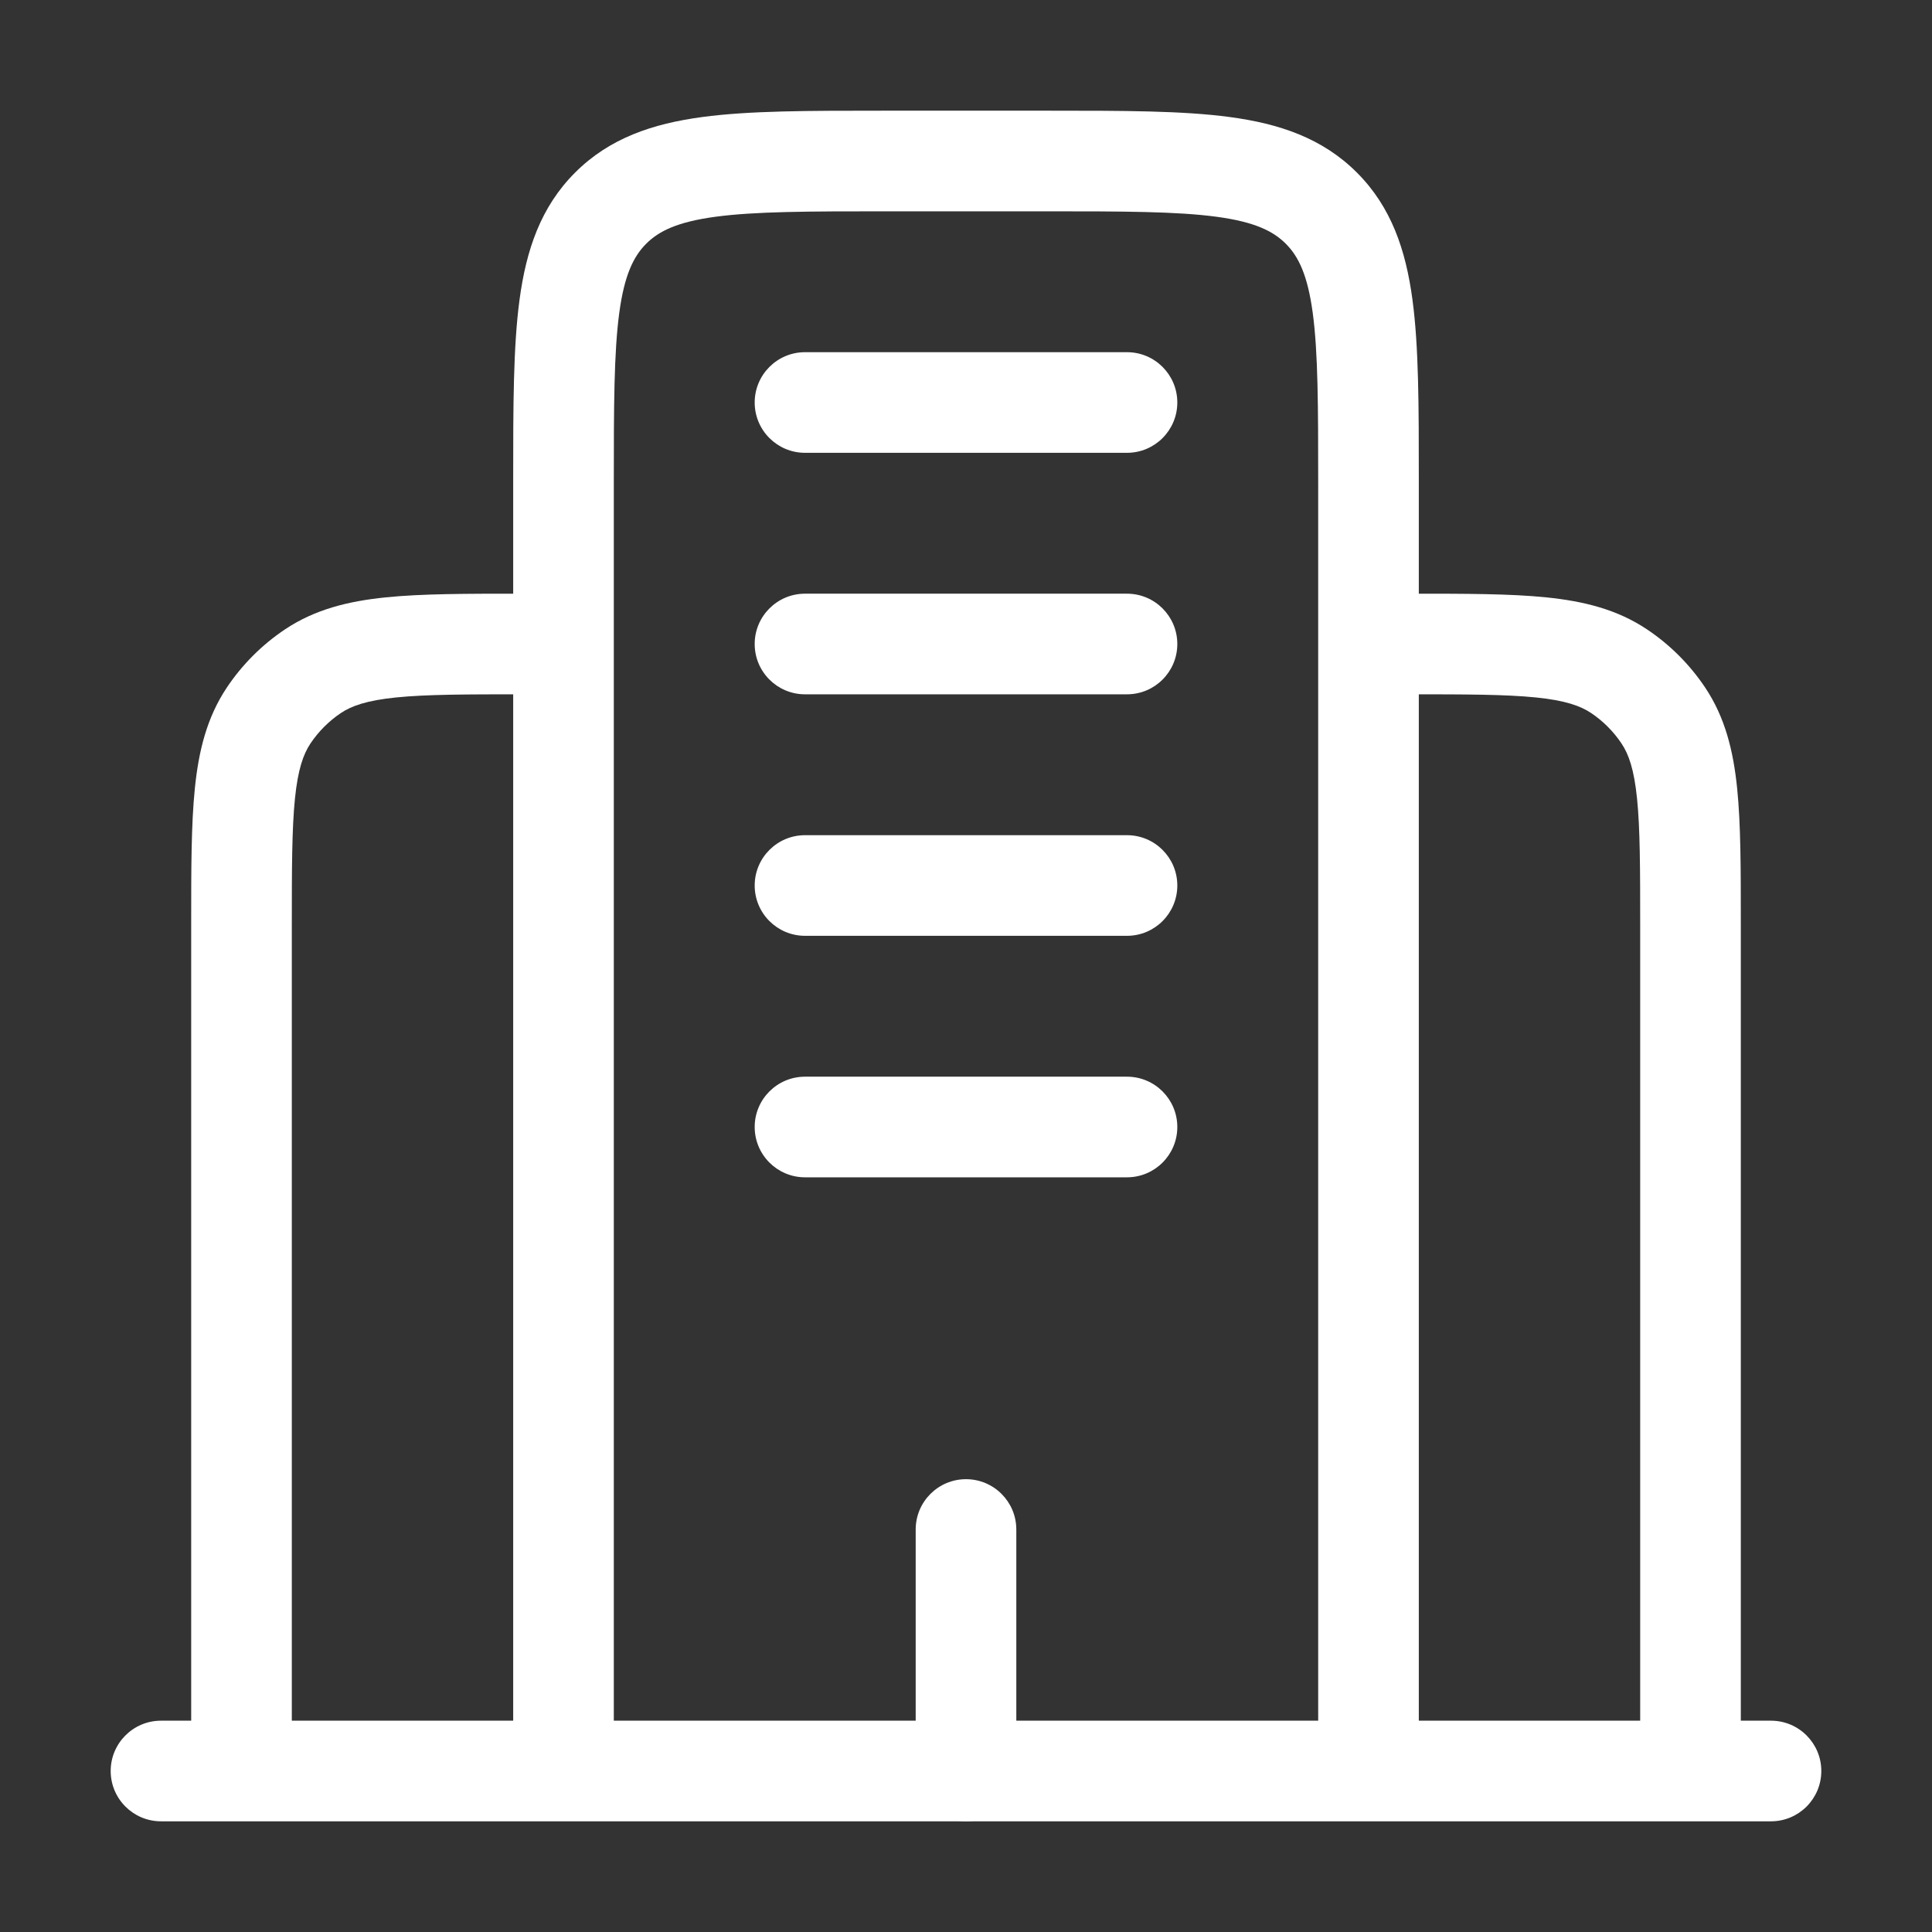
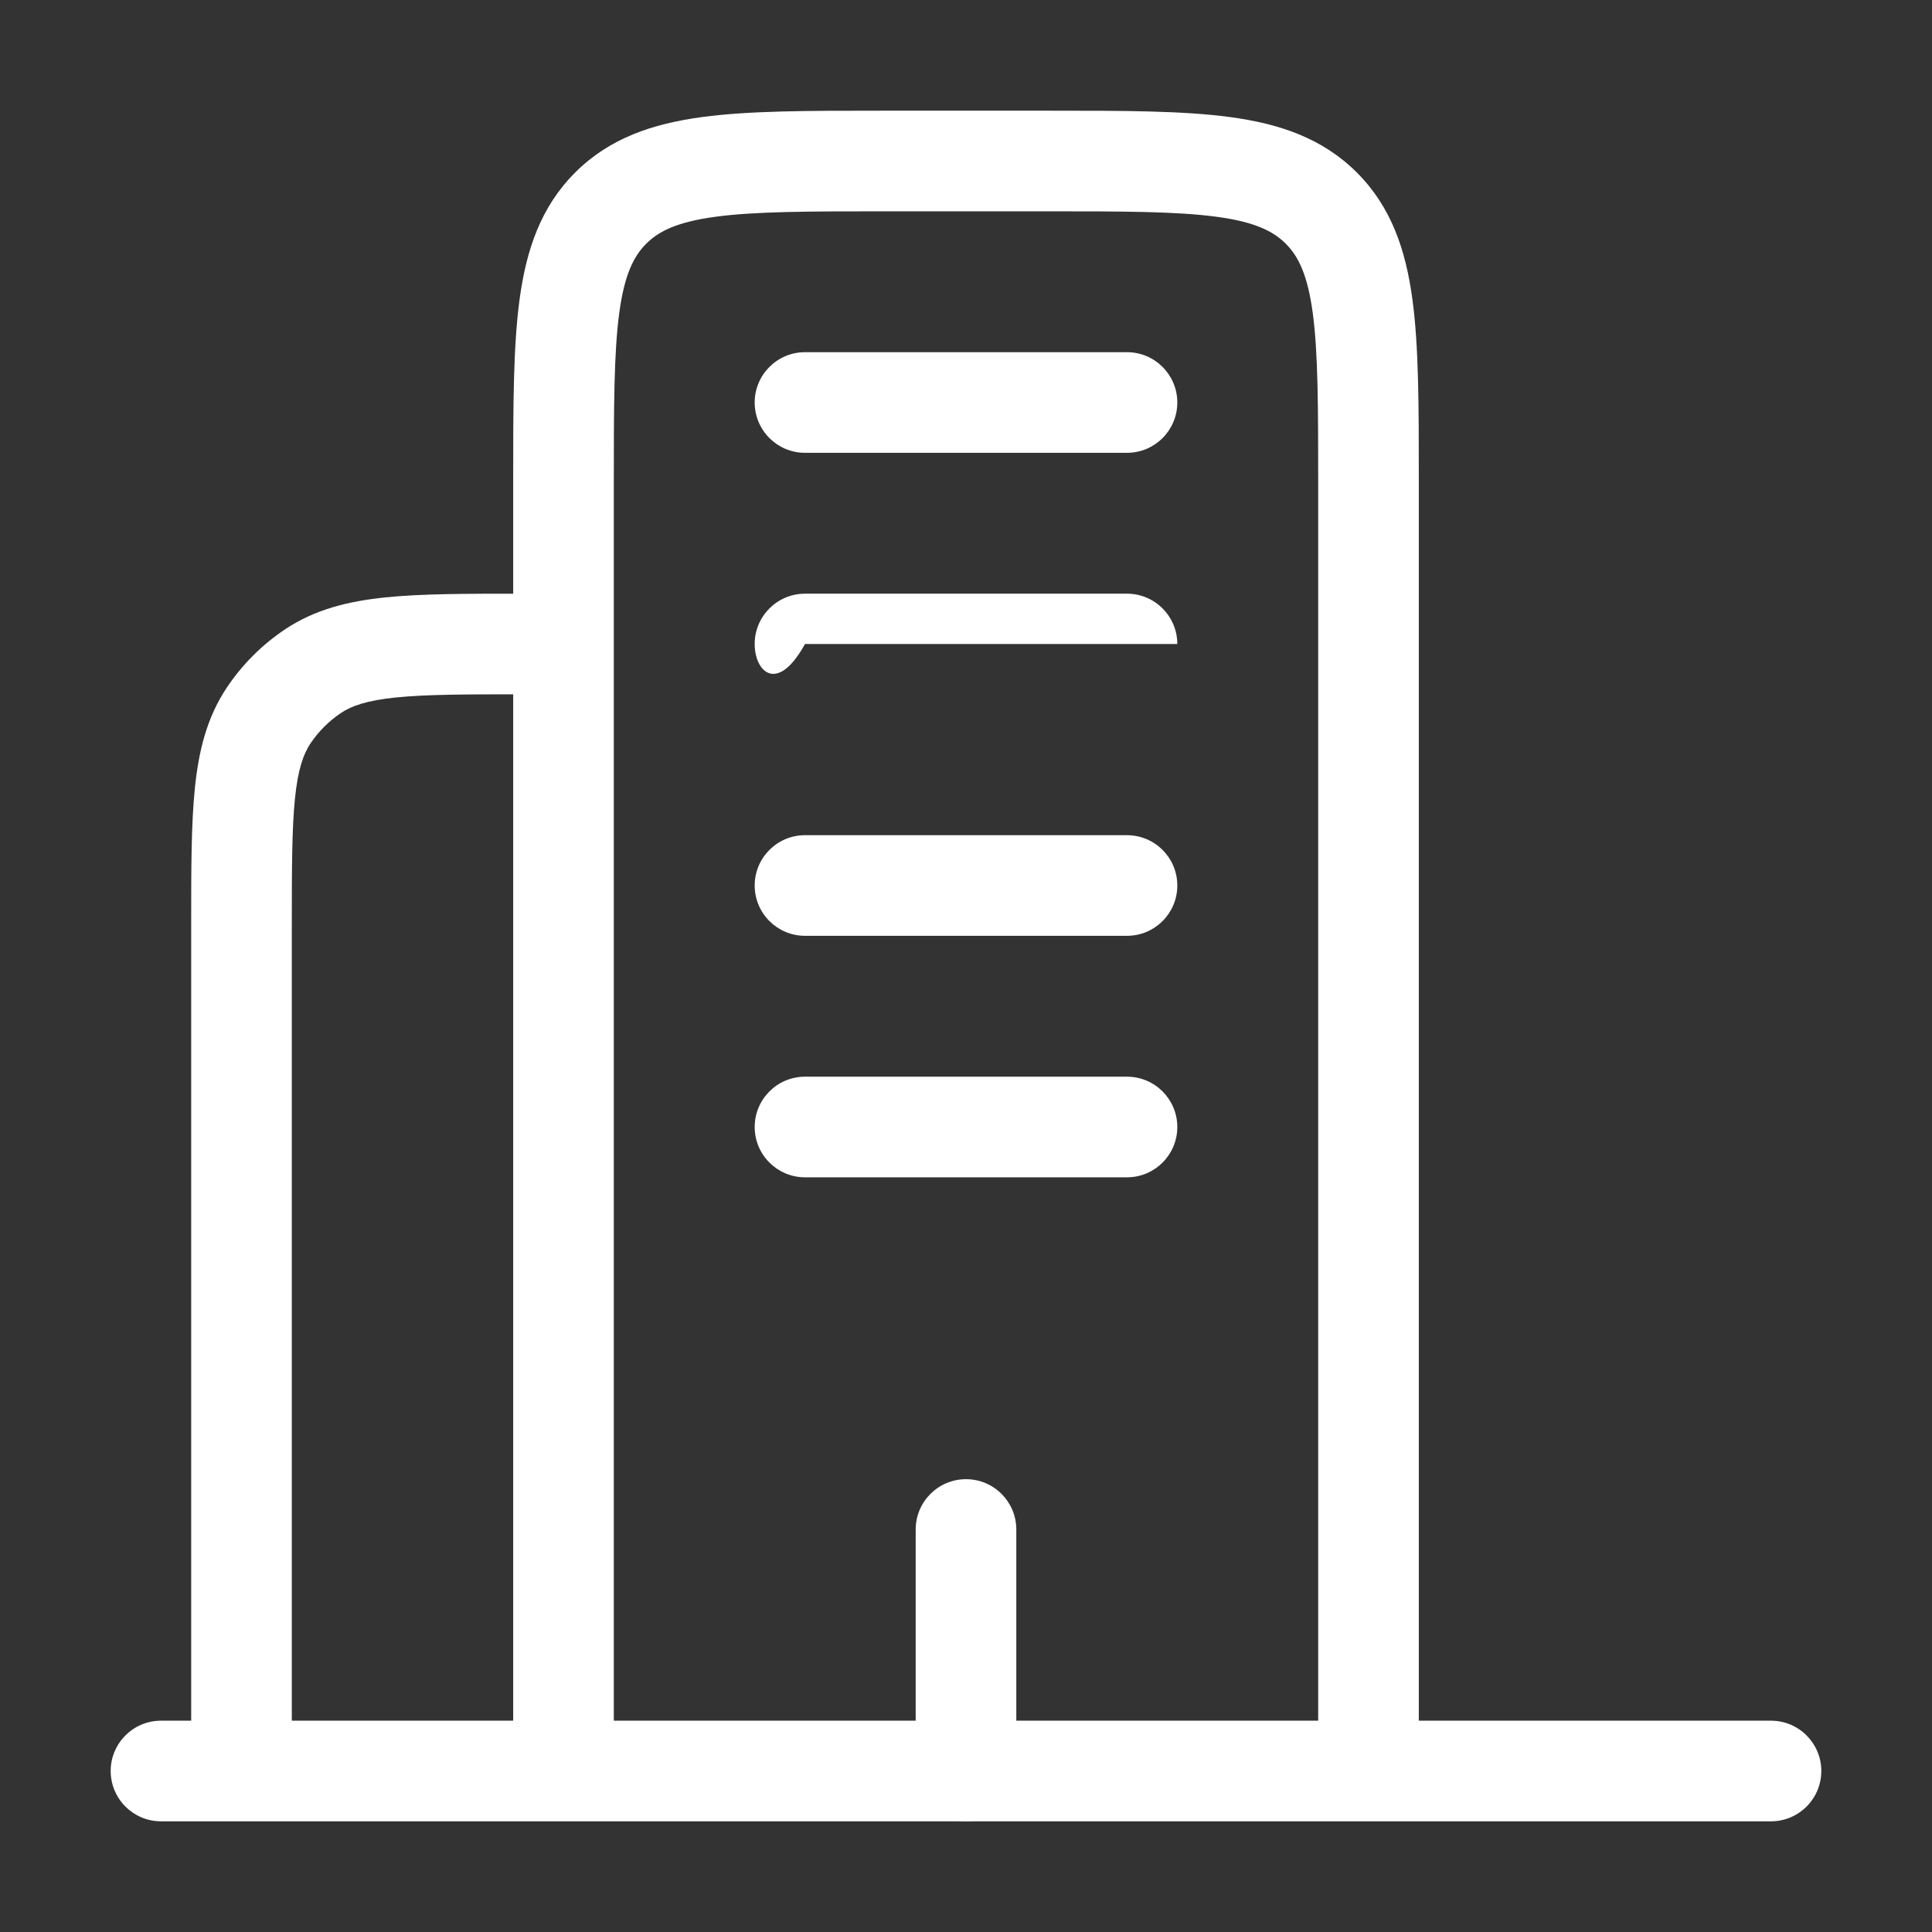
<svg xmlns="http://www.w3.org/2000/svg" width="48" height="48" viewBox="0 0 48 48" fill="none">
  <rect x="0" y="0" width="48" height="48" fill="#333333" stroke="none" />
  <path fill-rule="evenodd" clip-rule="evenodd" d="M2.75 44C2.75 43.31 3.31 42.75 4 42.75H44C44.69 42.75 45.25 43.31 45.25 44C45.25 44.69 44.69 45.25 44 45.25H4C3.31 45.25 2.75 44.69 2.75 44Z" fill="white" />
  <path fill-rule="evenodd" clip-rule="evenodd" d="M21.911 2.75H26.089C27.899 2.75 29.383 2.75 30.556 2.908C31.784 3.073 32.856 3.431 33.712 4.288C34.569 5.144 34.927 6.216 35.092 7.444C35.25 8.617 35.25 10.101 35.25 11.911V44H32.75V12C32.75 10.079 32.747 8.764 32.615 7.777C32.487 6.827 32.259 6.37 31.945 6.055C31.63 5.741 31.173 5.513 30.223 5.385C29.236 5.253 27.921 5.25 26 5.25H22C20.079 5.25 18.764 5.253 17.777 5.385C16.827 5.513 16.37 5.741 16.055 6.055C15.741 6.37 15.513 6.827 15.385 7.777C15.253 8.764 15.25 10.079 15.25 12V44H12.75V11.911C12.75 10.101 12.75 8.617 12.908 7.444C13.073 6.216 13.431 5.144 14.288 4.288C15.144 3.431 16.216 3.073 17.444 2.908C18.617 2.75 20.101 2.75 21.911 2.75Z" fill="white" />
-   <path fill-rule="evenodd" clip-rule="evenodd" d="M38.16 17.328C37.409 17.252 36.431 17.25 35 17.25V14.75C35.022 14.75 35.044 14.75 35.066 14.75C36.414 14.75 37.521 14.75 38.413 14.841C39.34 14.935 40.173 15.138 40.917 15.635C41.49 16.018 41.982 16.51 42.365 17.083C42.862 17.827 43.065 18.66 43.159 19.587C43.25 20.479 43.25 21.586 43.25 22.934V44H40.75V23C40.75 21.57 40.748 20.591 40.672 19.84C40.598 19.111 40.464 18.737 40.286 18.472C40.086 18.172 39.828 17.914 39.528 17.713C39.263 17.537 38.889 17.402 38.16 17.328Z" fill="white" />
  <path fill-rule="evenodd" clip-rule="evenodd" d="M12.934 14.75H13V17.25C11.569 17.25 10.591 17.252 9.84 17.328C9.111 17.402 8.737 17.537 8.472 17.713C8.172 17.914 7.914 18.172 7.713 18.472C7.537 18.737 7.402 19.111 7.328 19.84C7.252 20.591 7.25 21.57 7.25 23V44H4.75V22.934C4.75 21.586 4.75 20.479 4.841 19.587C4.935 18.66 5.138 17.827 5.635 17.083C6.018 16.51 6.51 16.018 7.083 15.635C7.827 15.138 8.66 14.935 9.587 14.841C10.479 14.75 11.586 14.75 12.934 14.75Z" fill="white" />
  <path fill-rule="evenodd" clip-rule="evenodd" d="M24 36.75C24.69 36.75 25.25 37.31 25.25 38V44C25.25 44.69 24.69 45.25 24 45.25C23.31 45.25 22.75 44.69 22.75 44V38C22.75 37.31 23.31 36.75 24 36.75Z" fill="white" />
  <path fill-rule="evenodd" clip-rule="evenodd" d="M18.75 10C18.75 9.31 19.31 8.75 20 8.75H28C28.69 8.75 29.25 9.31 29.25 10C29.25 10.69 28.69 11.25 28 11.25H20C19.31 11.25 18.75 10.69 18.75 10Z" fill="white" />
-   <path fill-rule="evenodd" clip-rule="evenodd" d="M18.75 16C18.75 15.31 19.31 14.75 20 14.75H28C28.69 14.75 29.25 15.31 29.25 16C29.25 16.69 28.69 17.25 28 17.25H20C19.31 17.25 18.75 16.69 18.75 16Z" fill="white" />
+   <path fill-rule="evenodd" clip-rule="evenodd" d="M18.75 16C18.75 15.31 19.31 14.75 20 14.75H28C28.69 14.75 29.25 15.31 29.25 16H20C19.31 17.25 18.75 16.69 18.75 16Z" fill="white" />
  <path fill-rule="evenodd" clip-rule="evenodd" d="M18.75 22C18.75 21.31 19.31 20.75 20 20.75H28C28.69 20.75 29.25 21.31 29.25 22C29.25 22.69 28.69 23.25 28 23.25H20C19.31 23.25 18.75 22.69 18.75 22Z" fill="white" />
  <path fill-rule="evenodd" clip-rule="evenodd" d="M18.75 28C18.75 27.31 19.31 26.75 20 26.75H28C28.69 26.75 29.25 27.31 29.25 28C29.25 28.69 28.69 29.25 28 29.25H20C19.31 29.25 18.75 28.69 18.75 28Z" fill="white" />
</svg>